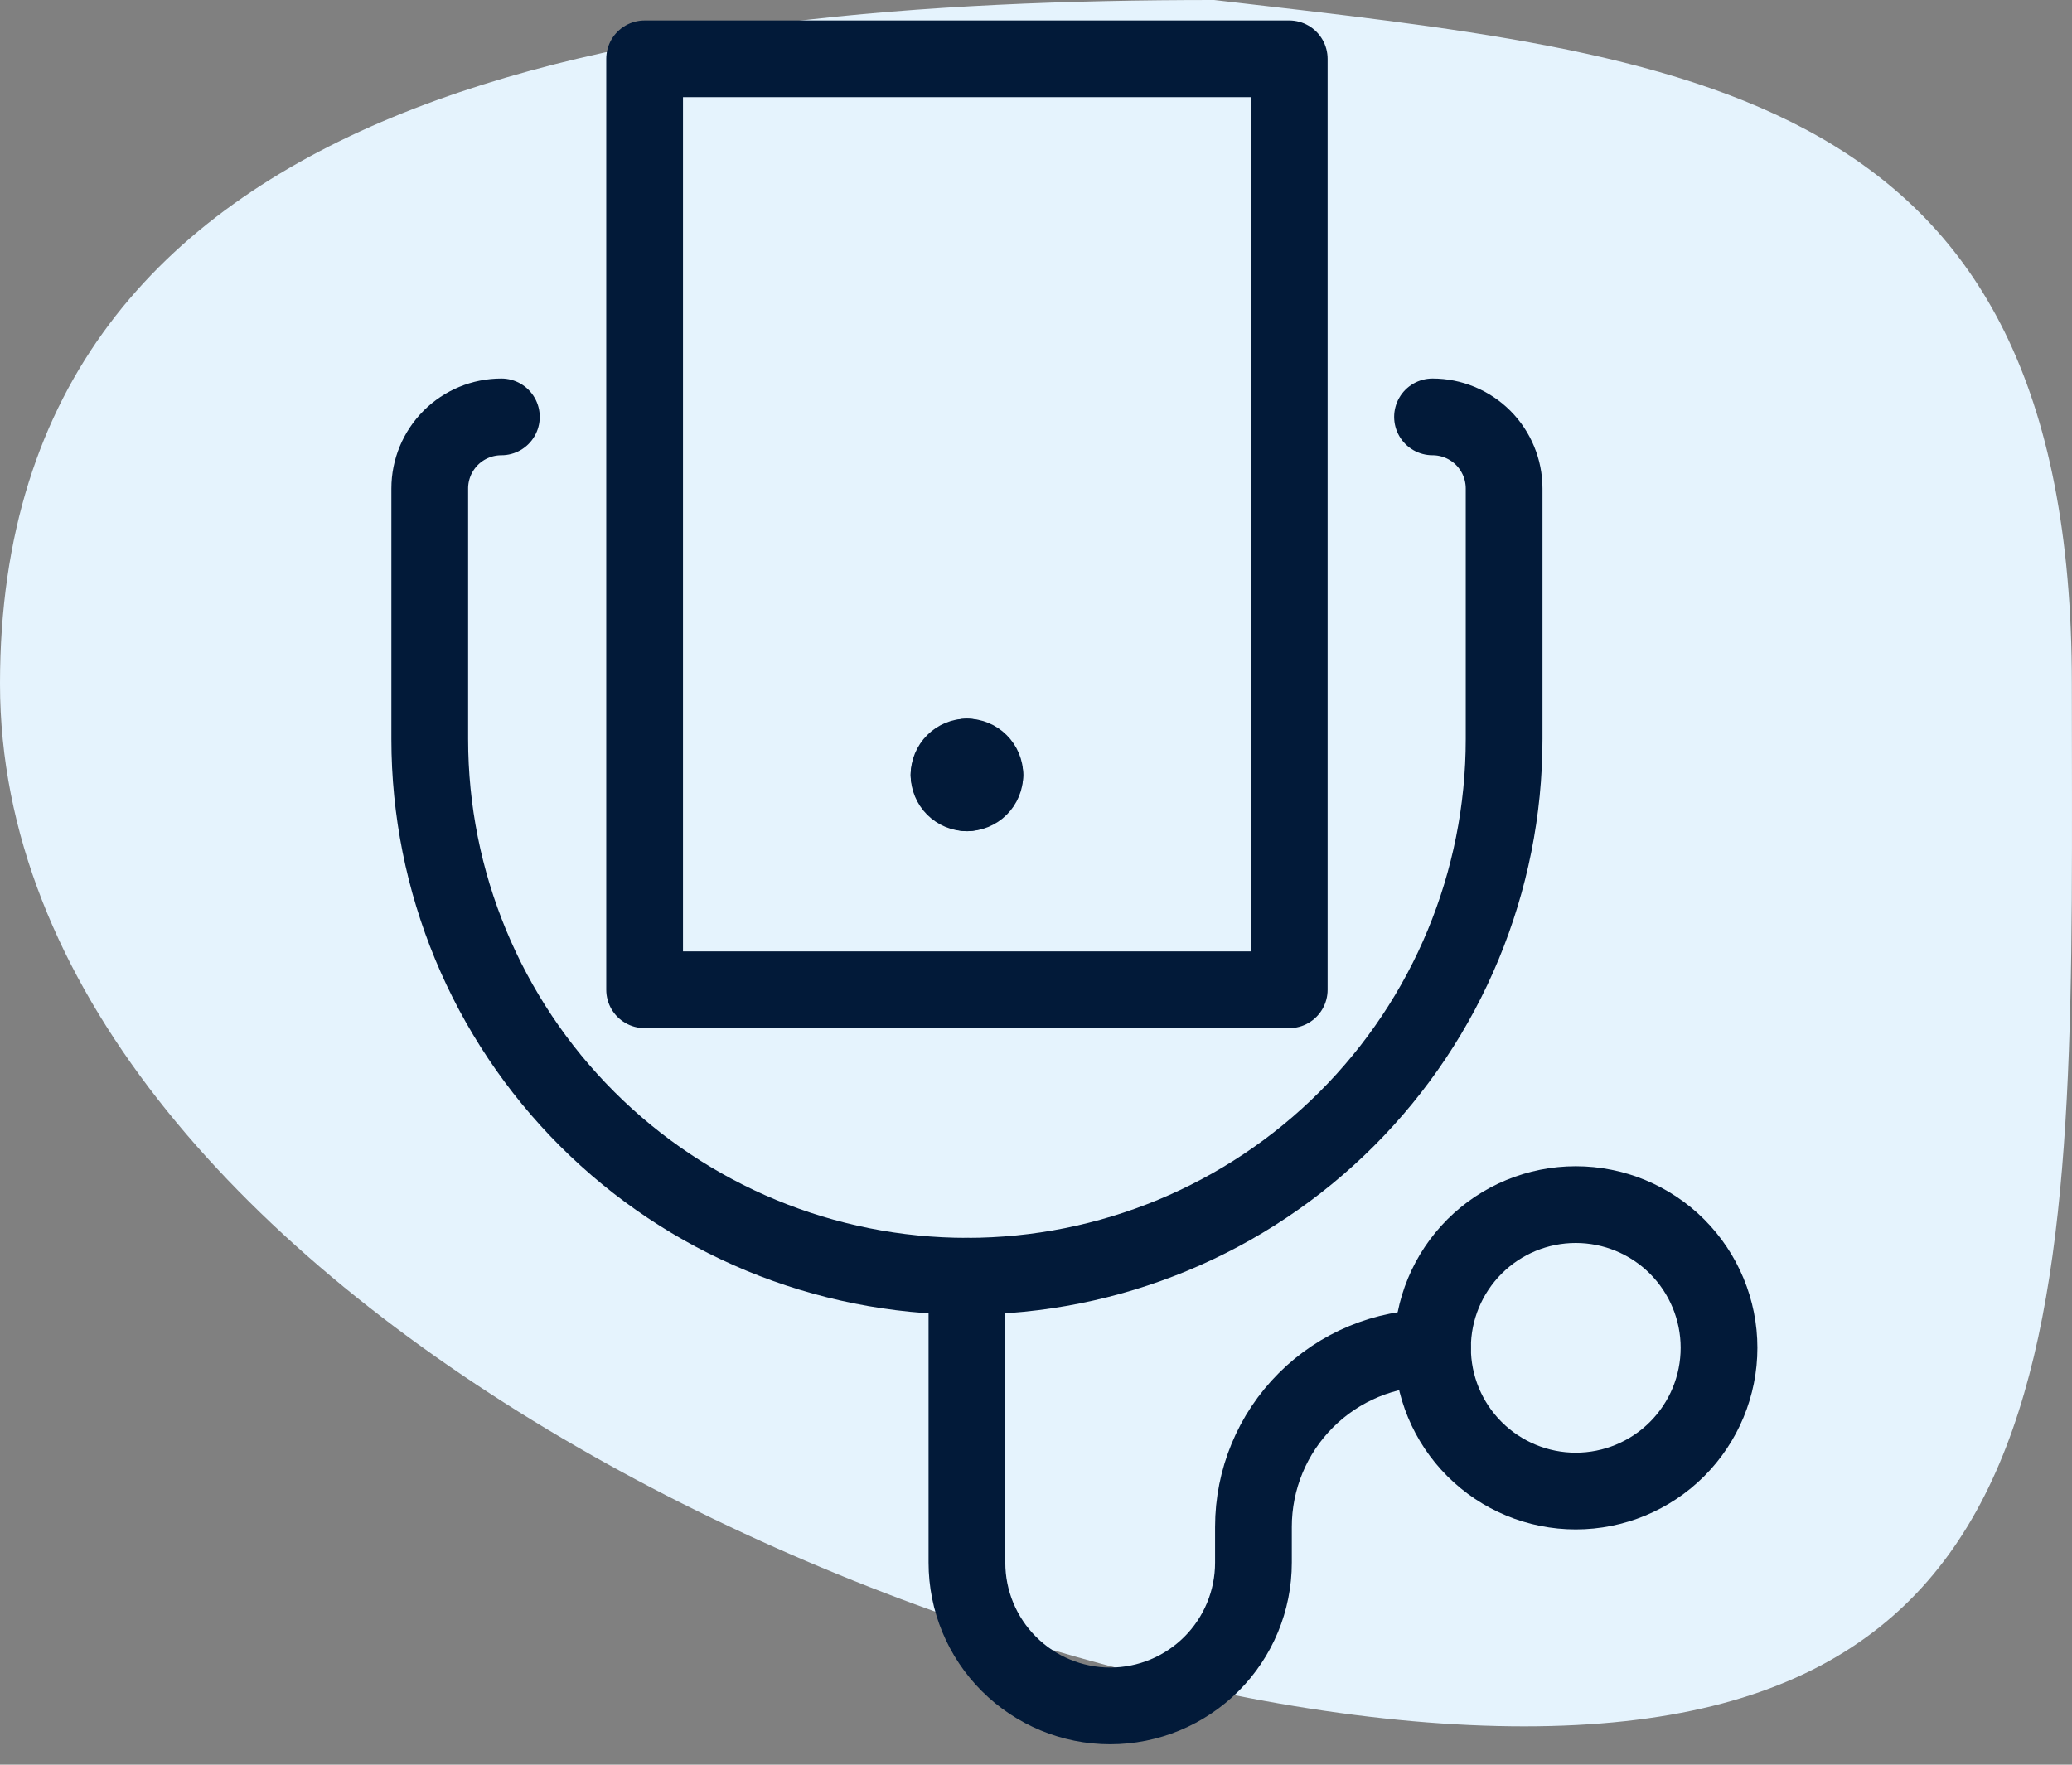
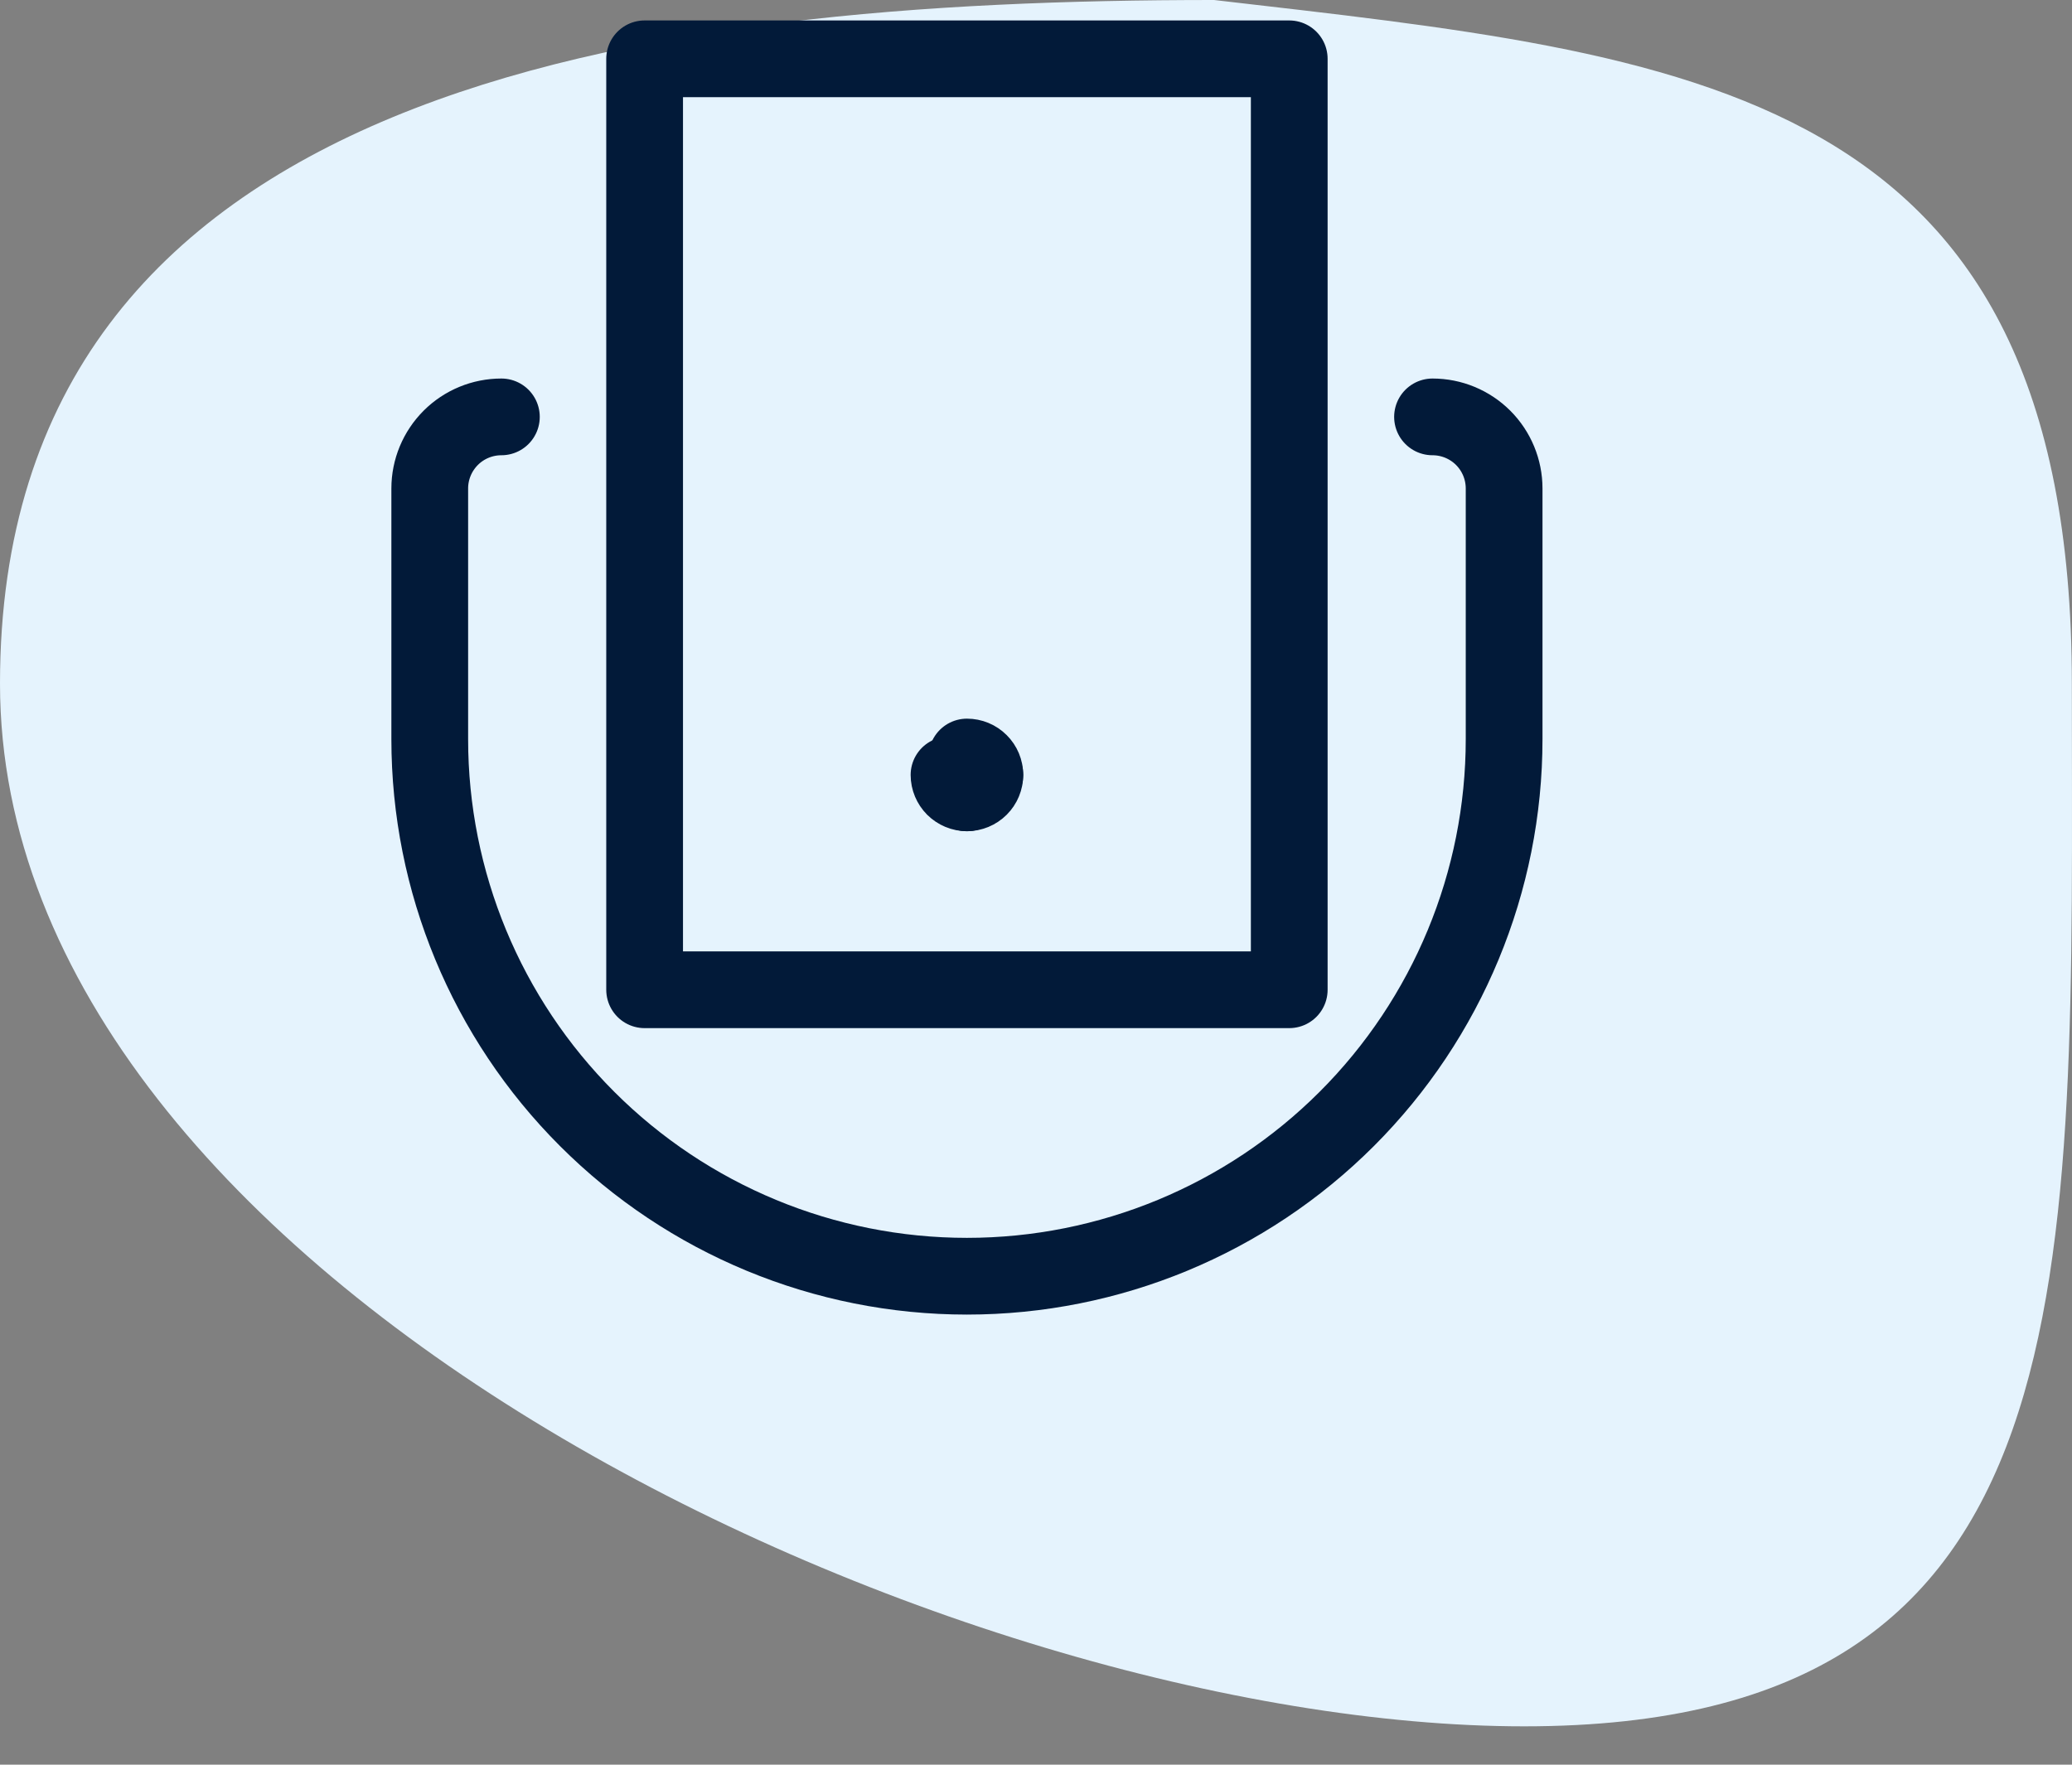
<svg xmlns="http://www.w3.org/2000/svg" width="54" height="46" viewBox="0 0 54 46" fill="none">
  <rect x="0" y="0" width="54" height="46" fill="#808080" stroke="none" />
  <path d="M53.996 17.82C53.996 33.428 54.634 45 39.723 45C24.813 45 0 33.428 0 17.82C0 2.212 16.73 1.07784e-10 31.641 1.07784e-10C44.022 1.44 53.996 2.212 53.996 17.82Z" fill="#E5F3FD" />
-   <path d="M37.334 35.133C37.334 36.123 37.727 37.073 38.428 37.773C39.128 38.473 40.077 38.867 41.067 38.867C42.057 38.867 43.007 38.473 43.707 37.773C44.407 37.073 44.801 36.123 44.801 35.133C44.801 34.143 44.407 33.194 43.707 32.493C43.007 31.793 42.057 31.4 41.067 31.4C40.077 31.4 39.128 31.793 38.428 32.493C37.727 33.194 37.334 34.143 37.334 35.133Z" stroke="#021A39" stroke-width="2" stroke-linecap="round" stroke-linejoin="round" />
-   <path d="M25.2 33.267V40.733C25.2 41.723 25.593 42.673 26.294 43.373C26.994 44.073 27.943 44.467 28.933 44.467C29.924 44.467 30.873 44.073 31.573 43.373C32.273 42.673 32.667 41.723 32.667 40.733V39.8C32.667 38.562 33.158 37.375 34.034 36.5C34.909 35.625 36.096 35.133 37.334 35.133" stroke="#021A39" stroke-width="2" stroke-linecap="round" stroke-linejoin="round" />
  <path d="M25.2 19.733C25.324 19.733 25.443 19.782 25.53 19.87C25.618 19.957 25.667 20.076 25.667 20.2" stroke="#021A39" stroke-width="2" stroke-linecap="round" stroke-linejoin="round" />
-   <path d="M24.733 20.2C24.733 20.076 24.783 19.957 24.87 19.87C24.958 19.782 25.076 19.733 25.2 19.733" stroke="#021A39" stroke-width="2" stroke-linecap="round" stroke-linejoin="round" />
  <path d="M25.2 20.667C25.076 20.667 24.958 20.617 24.87 20.53C24.783 20.442 24.733 20.324 24.733 20.2" stroke="#021A39" stroke-width="2" stroke-linecap="round" stroke-linejoin="round" />
  <path d="M25.667 20.2C25.667 20.324 25.618 20.442 25.53 20.53C25.443 20.617 25.324 20.667 25.2 20.667" stroke="#021A39" stroke-width="2" stroke-linecap="round" stroke-linejoin="round" />
  <path d="M16.8 1.533H33.6V25.8H16.8V1.533Z" stroke="#021A39" stroke-width="2" stroke-linecap="round" stroke-linejoin="round" />
  <path d="M37.334 10.867C37.829 10.867 38.303 11.063 38.654 11.413C39.004 11.764 39.2 12.238 39.2 12.733V19.267C39.2 22.98 37.725 26.541 35.1 29.166C32.474 31.792 28.913 33.267 25.2 33.267C21.487 33.267 17.926 31.792 15.301 29.166C12.675 26.541 11.2 22.98 11.2 19.267V12.733C11.2 12.238 11.397 11.764 11.747 11.413C12.097 11.063 12.572 10.867 13.067 10.867" stroke="#021A39" stroke-width="2" stroke-linecap="round" stroke-linejoin="round" />
</svg>